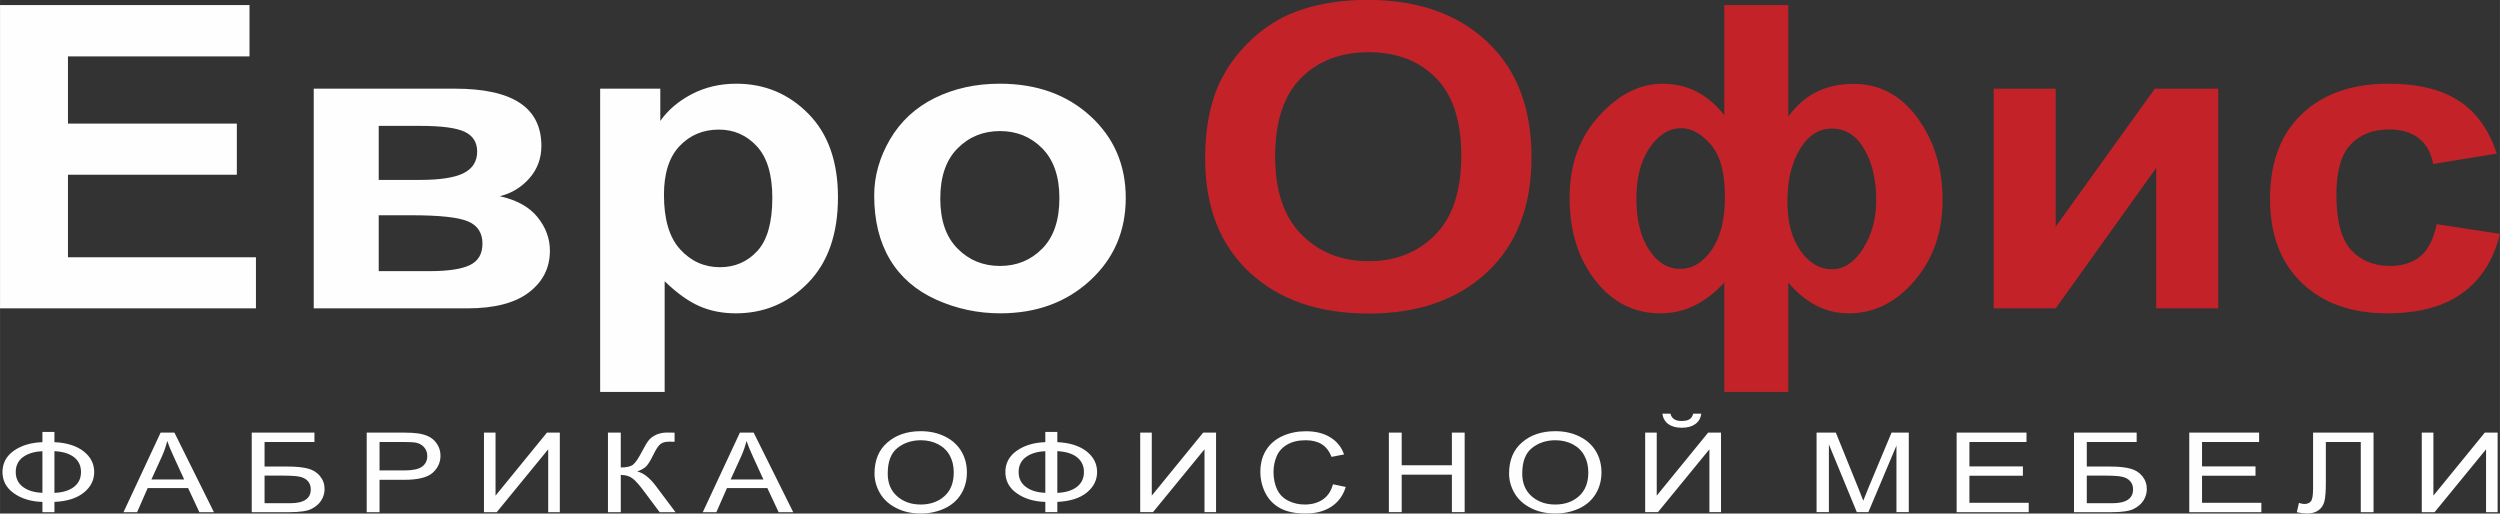
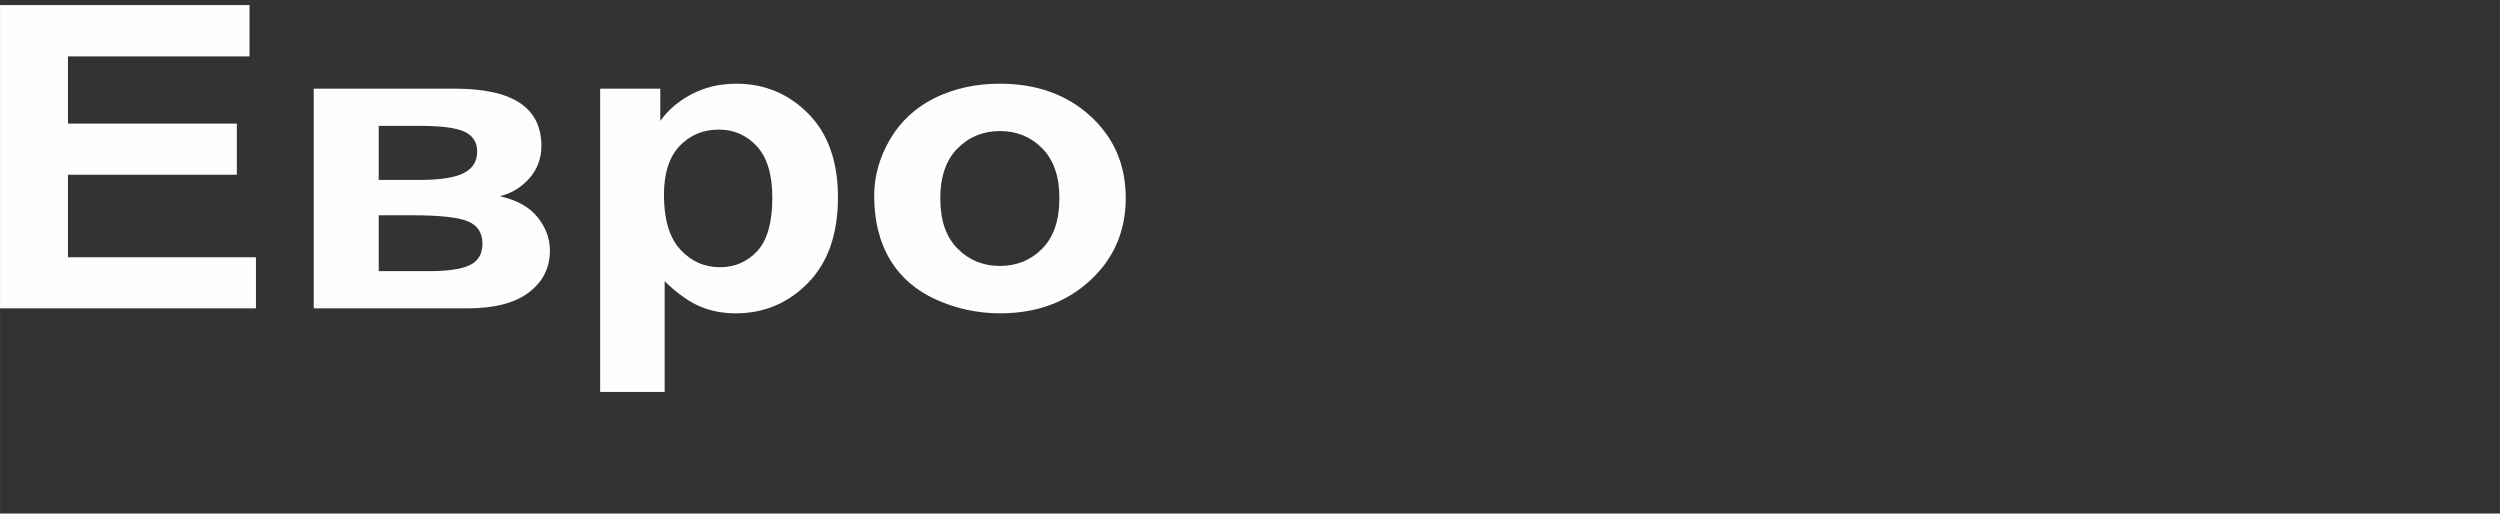
<svg xmlns="http://www.w3.org/2000/svg" xml:space="preserve" width="366.996mm" height="75.386mm" version="1.1" style="shape-rendering:geometricPrecision; text-rendering:geometricPrecision; image-rendering:optimizeQuality; fill-rule:evenodd; clip-rule:evenodd" viewBox="0 0 45814 9411">
  <rect x="0" y="0" width="45814" height="9411" fill="#333333" stroke="none" />
  <defs>
    <style type="text/css">
   
    .fil0 {fill:#FEFEFE;fill-rule:nonzero}
    .fil1 {fill:#C32328;fill-rule:nonzero}
   
  </style>
  </defs>
  <g id="Слой_x0020_1">
    <path class="fil0" d="M0 5651l0 -5558 4572 0 0 940 -3327 0 0 1232 3095 0 0 937 -3095 0 0 1513 3445 0 0 936 -4690 0zm6940 -682l933 0c337,0 582,-37 736,-110 155,-74 232,-205 232,-395 0,-197 -89,-333 -265,-407 -177,-75 -520,-112 -1031,-112l-605 0 0 1024zm0 -1672l761 0c367,0 633,-42 797,-125 164,-84 246,-215 246,-395 0,-169 -77,-290 -229,-362 -153,-72 -424,-108 -814,-108l-761 0 0 990zm-1191 -1672l2587 0c530,0 927,87 1190,261 264,175 395,438 395,789 0,225 -72,421 -216,588 -144,166 -326,278 -545,333 309,69 539,196 690,383 151,187 227,392 227,614 0,314 -127,568 -383,764 -255,196 -632,294 -1131,294l-2814 0 0 -4026zm6418 1945c0,452 100,786 299,1002 199,217 442,325 728,325 274,0 503,-100 685,-298 182,-198 274,-524 274,-976 0,-422 -94,-736 -282,-941 -188,-204 -421,-307 -698,-307 -289,0 -529,101 -720,302 -190,201 -286,498 -286,893zm-1169 -1945l1102 0 0 591c143,-202 337,-366 581,-493 244,-126 514,-189 811,-189 519,0 959,183 1321,550 362,366 543,877 543,1531 0,673 -183,1195 -547,1568 -365,373 -806,559 -1325,559 -247,0 -471,-44 -671,-133 -200,-88 -411,-240 -633,-455l0 2029 -1182 0 0 -5558zm6233 2013c0,399 105,705 316,917 210,213 469,319 778,319 308,0 567,-106 776,-319 209,-212 313,-520 313,-925 0,-394 -104,-697 -313,-910 -209,-212 -468,-318 -776,-318 -309,0 -568,106 -778,318 -211,213 -316,519 -316,918zm-1211 -57c0,-354 97,-696 290,-1027 194,-331 468,-584 822,-759 355,-174 751,-261 1189,-261 675,0 1229,198 1661,593 432,396 648,895 648,1500 0,609 -218,1114 -654,1514 -436,401 -985,601 -1647,601 -409,0 -800,-83 -1171,-250 -372,-167 -654,-412 -848,-734 -193,-322 -290,-714 -290,-1177z" />
-     <path class="fil1" d="M23368 2868c0,630 161,1107 484,1431 322,325 731,488 1228,488 496,0 903,-161 1222,-484 318,-322 477,-805 477,-1450 0,-637 -155,-1112 -465,-1425 -310,-314 -721,-471 -1234,-471 -513,0 -927,159 -1241,476 -314,317 -471,796 -471,1435zm1568 -2868l259 0c849,23 1533,276 2053,760 545,508 818,1215 818,2120 0,897 -271,1599 -812,2106 -541,507 -1264,760 -2170,760 -917,0 -1646,-252 -2187,-757 -541,-504 -812,-1198 -812,-2083 0,-566 94,-1041 282,-1425 140,-283 332,-537 574,-762 243,-225 508,-392 797,-501 350,-133 750,-206 1198,-218zm8635 2356c-241,0 -437,127 -589,381 -151,254 -227,572 -227,954 0,382 81,684 242,908 161,224 353,336 574,336 222,0 412,-127 572,-380 160,-252 240,-551 240,-894 0,-367 -73,-676 -219,-927 -146,-252 -343,-378 -593,-378zm-2763 -7c-218,0 -410,118 -574,354 -164,237 -246,548 -246,935 0,389 76,701 229,936 153,235 343,353 570,353 230,0 425,-118 585,-353 159,-235 239,-556 239,-963 0,-442 -86,-763 -260,-963 -174,-199 -355,-299 -543,-299zm791 -2256l1173 0 0 2044c143,-200 314,-350 513,-450 199,-99 426,-150 682,-150 479,0 871,210 1175,628 304,418 457,918 457,1500 0,583 -171,1076 -511,1476 -342,401 -744,601 -1210,601 -210,0 -408,-47 -593,-142 -185,-95 -356,-236 -513,-423l0 2006 -1173 0 0 -2006c-171,187 -354,328 -549,423 -195,95 -402,142 -620,142 -483,0 -881,-201 -1195,-603 -314,-402 -471,-907 -471,-1516 0,-604 179,-1103 539,-1498 358,-394 746,-591 1164,-591 227,0 435,48 623,144 187,96 357,240 509,432l0 -2017zm4937 1532l1136 0 0 2529 1817 -2529 1161 0 0 4026 -1136 0 0 -2574 -1842 2574 -1136 0 0 -4026zm9219 1190l-1165 190c-39,-210 -128,-368 -267,-474 -138,-106 -319,-159 -540,-159 -294,0 -529,91 -704,274 -176,184 -263,490 -263,920 0,478 88,815 267,1012 178,197 417,296 717,296 224,0 408,-58 551,-173 143,-115 244,-312 303,-593l1160 178 0 1c-120,480 -351,842 -694,1087 -342,246 -800,368 -1375,368 -653,0 -1174,-186 -1562,-557 -389,-372 -583,-886 -583,-1543 0,-665 195,-1183 585,-1553 390,-370 917,-555 1581,-555 544,0 976,105 1298,316 321,211 551,533 691,965z" />
-     <path class="fil0" d="M777 8103l0 -187 220 0 0 187c225,10 403,66 534,167 130,102 195,229 195,380 0,148 -63,274 -190,377 -126,103 -306,160 -539,171l0 188 -220 0 0 -188c-209,-6 -384,-59 -523,-158 -139,-98 -209,-228 -209,-390 0,-162 70,-292 208,-390 139,-97 314,-150 524,-157zm220 165l0 764c151,-6 270,-42 357,-108 87,-67 130,-158 130,-274 0,-114 -42,-204 -127,-271 -86,-67 -206,-103 -360,-111zm-220 1c-146,6 -264,41 -354,106 -90,66 -135,158 -135,275 0,116 44,207 133,274 89,66 208,102 356,107l0 -762zm1486 1117l680 -1458 253 0 724 1458 -267 0 -206 -442 -741 0 -194 442 -249 0zm511 -599l601 0 -185 -403c-57,-123 -99,-224 -126,-303 -22,94 -54,186 -95,279l-195 427zm1839 -859l1149 0 0 172 -914 0 0 450 422 0c156,0 280,12 373,37 92,24 166,70 221,138 56,68 84,147 84,237 0,74 -20,143 -60,207 -40,64 -99,116 -178,156 -79,41 -214,61 -404,61l-693 0 0 -1458zm235 1294l468 0c126,0 221,-21 284,-64 64,-42 95,-106 95,-190 0,-61 -18,-112 -54,-152 -36,-40 -87,-67 -151,-80 -64,-14 -175,-20 -330,-20l-312 0 0 506zm1872 164l0 -1458 668 0c118,0 208,5 269,14 87,12 160,35 219,68 59,33 106,81 142,141 36,60 54,126 54,199 0,124 -48,229 -144,315 -96,85 -269,128 -519,128l-454 0 0 593 -235 0zm235 -765l458 0c151,0 258,-23 322,-69 63,-47 95,-112 95,-196 0,-61 -18,-114 -56,-157 -37,-44 -86,-72 -148,-86 -39,-8 -112,-13 -218,-13l-453 0 0 521zm1914 -693l212 0 0 1155 942 -1155 236 0 0 1458 -213 0 0 -1152 -943 1152 -234 0 0 -1458zm2272 0l235 0 0 639c107,0 182,-17 225,-52 44,-34 99,-116 167,-246 49,-95 89,-163 122,-202 31,-40 77,-73 135,-100 59,-26 124,-40 195,-40 90,0 138,1 142,2l0 167c-8,0 -23,0 -47,-1 -26,-1 -41,-1 -47,-1 -75,0 -130,15 -166,45 -38,30 -80,93 -127,191 -60,123 -110,201 -151,233 -42,32 -91,58 -147,77 114,26 226,113 338,261l364 485 -291 0 -296 -396c-81,-109 -149,-184 -204,-225 -55,-41 -125,-61 -212,-61l0 682 -235 0 0 -1458zm1738 1458l680 -1458 252 0 725 1458 -267 0 -207 -442 -740 0 -194 442 -249 0zm510 -599l601 0 -185 -403c-56,-123 -98,-224 -125,-303 -23,94 -55,186 -96,279l-195 427zm2637 -111c0,-242 79,-432 237,-568 158,-137 361,-206 611,-206 163,0 311,32 442,97 131,64 231,154 300,269 69,115 103,245 103,391 0,148 -36,280 -108,397 -73,117 -176,205 -308,265 -133,60 -276,90 -430,90 -167,0 -316,-33 -447,-100 -132,-66 -231,-156 -299,-271 -67,-115 -101,-236 -101,-364zm242 3c0,176 57,314 172,415 115,101 258,152 432,152 176,0 321,-51 435,-153 114,-102 171,-247 171,-435 0,-119 -25,-222 -73,-311 -49,-88 -120,-157 -214,-206 -94,-48 -199,-73 -316,-73 -166,0 -309,47 -428,141 -120,94 -179,251 -179,470zm2888 -576l0 -187 220 0 0 187c225,10 403,66 534,167 130,102 195,229 195,380 0,148 -63,274 -189,377 -127,103 -307,160 -540,171l0 188 -220 0 0 -188c-209,-6 -383,-59 -523,-158 -139,-98 -209,-228 -209,-390 0,-162 70,-292 209,-390 139,-97 313,-150 523,-157zm220 165l0 764c151,-6 270,-42 357,-108 87,-67 131,-158 131,-274 0,-114 -43,-204 -128,-271 -85,-67 -205,-103 -360,-111zm-220 1c-146,6 -264,41 -354,106 -90,66 -135,158 -135,275 0,116 44,207 134,274 89,66 207,102 355,107l0 -762zm1739 -341l212 0 0 1155 942 -1155 236 0 0 1458 -212 0 0 -1152 -944 1152 -234 0 0 -1458zm3532 947l235 49c-49,158 -138,279 -265,362 -128,83 -284,125 -469,125 -190,0 -345,-32 -465,-96 -119,-64 -211,-157 -273,-278 -62,-121 -93,-252 -93,-391 0,-152 35,-284 105,-397 71,-113 171,-199 301,-258 130,-59 273,-88 429,-88 177,0 326,37 447,112 121,74 205,178 252,313l-230 45c-41,-107 -101,-184 -179,-232 -78,-49 -176,-73 -295,-73 -136,0 -249,27 -341,81 -91,54 -155,126 -192,216 -37,91 -56,184 -56,280 0,124 22,232 66,325 44,92 112,161 205,207 92,46 193,69 301,69 131,0 241,-31 333,-93 91,-63 152,-156 184,-278zm1025 511l0 -1458 235 0 0 599 920 0 0 -599 234 0 0 1458 -234 0 0 -687 -920 0 0 687 -235 0zm2203 -710c0,-242 79,-432 237,-568 157,-137 361,-206 611,-206 163,0 311,32 442,97 131,64 231,154 300,269 69,115 103,245 103,391 0,148 -36,280 -109,397 -72,117 -175,205 -307,265 -134,60 -277,90 -430,90 -167,0 -316,-33 -447,-100 -132,-66 -231,-156 -299,-271 -67,-115 -101,-236 -101,-364zm241 3c0,176 58,314 172,415 115,101 259,152 432,152 177,0 322,-51 436,-153 113,-102 171,-247 171,-435 0,-119 -25,-222 -74,-311 -48,-88 -120,-157 -213,-206 -94,-48 -199,-73 -316,-73 -166,0 -309,47 -428,141 -120,94 -180,251 -180,470zm2253 -751l212 0 0 1155 942 -1155 236 0 0 1458 -213 0 0 -1152 -943 1152 -234 0 0 -1458zm880 -347l149 0c-12,83 -49,147 -111,191 -61,44 -143,67 -246,67 -103,0 -185,-22 -247,-67 -61,-44 -98,-107 -110,-191l148 0c11,45 34,79 68,101 33,22 78,33 134,33 65,0 115,-10 148,-32 33,-22 56,-55 67,-102zm2261 1805l0 -1458 353 0 418 1032c39,96 68,168 85,216 20,-53 52,-131 94,-234l424 -1014 316 0 0 1458 -226 0 0 -1220 -515 1220 -211 0 -512 -1241 0 1241 -226 0zm2567 0l0 -1458 1280 0 0 172 -1046 0 0 447 980 0 0 171 -980 0 0 496 1087 0 0 172 -1321 0zm2151 -1458l1148 0 0 172 -914 0 0 450 423 0c156,0 280,12 372,37 92,24 166,70 222,138 55,68 83,147 83,237 0,74 -20,143 -59,207 -40,64 -100,116 -179,156 -79,41 -213,61 -403,61l-693 0 0 -1458zm234 1294l468 0c127,0 222,-21 285,-64 63,-42 95,-106 95,-190 0,-61 -18,-112 -55,-152 -36,-40 -86,-67 -151,-80 -64,-14 -174,-20 -329,-20l-313 0 0 506zm1878 164l0 -1458 1280 0 0 172 -1046 0 0 447 980 0 0 171 -980 0 0 496 1087 0 0 172 -1321 0zm2269 -1458l1108 0 0 1458 -234 0 0 -1286 -640 0 0 751c0,152 -9,264 -26,335 -17,71 -54,126 -109,166 -56,39 -126,59 -212,59 -51,0 -113,-8 -185,-24l39 -171c39,13 72,20 99,20 54,0 93,-17 120,-49 26,-33 40,-111 40,-232l0 -1027zm1992 0l213 0 0 1155 942 -1155 235 0 0 1458 -212 0 0 -1152 -943 1152 -235 0 0 -1458z" />
  </g>
</svg>